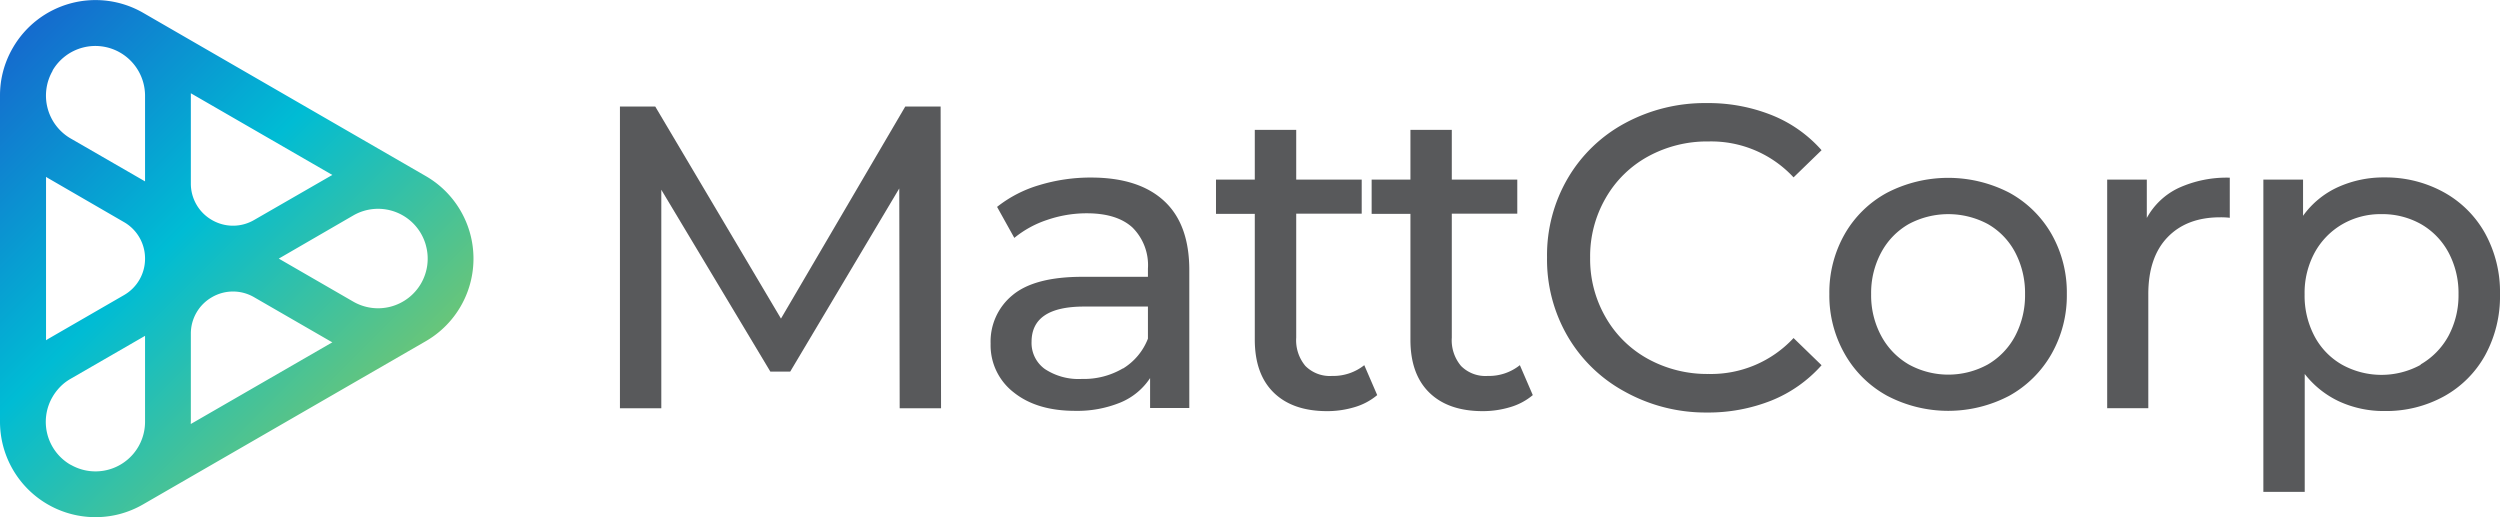
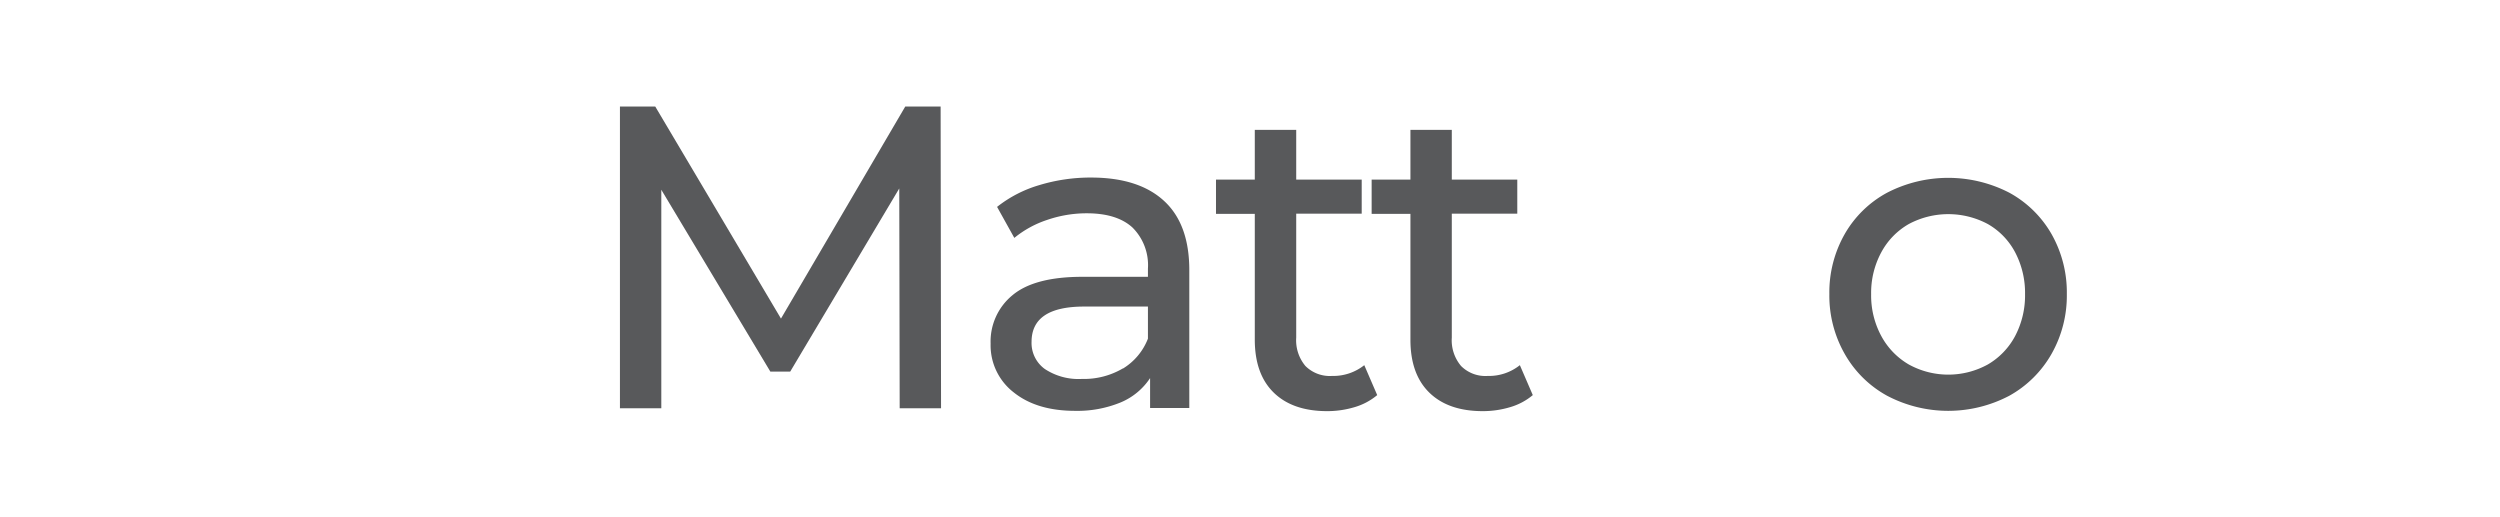
<svg xmlns="http://www.w3.org/2000/svg" viewBox="0 0 417.62 86.4">
  <defs>
    <style>.a{fill:url(#a);}.b{fill:#58595b;}</style>
    <linearGradient id="a" x1="1735.44" y1="-36.11" x2="1795.22" y2="-95.88" gradientTransform="translate(91.91 1808.53) rotate(-90)" gradientUnits="userSpaceOnUse">
      <stop offset="0" stop-color="#68c57a" />
      <stop offset="0.5" stop-color="#00bcd4" />
      <stop offset="1" stop-color="#156bce" />
    </linearGradient>
  </defs>
  <title>MattCorp Logo</title>
-   <path class="a" d="M20.07,85.85a16.06,16.06,0,0,0,3.84-1.6h0L71.12,57h0a15.92,15.92,0,0,0,0-27.59L23.91,2.14A15.94,15.94,0,0,0,2.14,8,15.8,15.8,0,0,0,0,15.92c0,.07,0,.13,0,.2V70.23c0,.07,0,.13,0,.2A15.95,15.95,0,0,0,20.07,85.85Zm11.81-15.4V55.75a7,7,0,0,1,3.52-6.1h0a7,7,0,0,1,7.05,0L55.18,57c.11.07.23.12.34.18L31.87,70.83c0-.12,0-.24,0-.36v0ZM8,56.64H8l-.31.2V29.54a3.28,3.28,0,0,0,.31.2H8L20.71,37.1a7,7,0,0,1,3.52,6.1h0a7,7,0,0,1-3.52,6.1L8,56.64ZM31.88,15.92h0c0-.11,0-.23,0-.34L55.52,29.23c-.11.06-.22.11-.33.18h0L42.45,36.75a7,7,0,0,1-7.05,0h0a7,7,0,0,1-3.52-6.1ZM71.16,41.05A8.29,8.29,0,0,1,59,50.38L46.57,43.2,59,36h0a8.28,8.28,0,0,1,12.15,5ZM8.77,11.8a8.28,8.28,0,0,1,11.32-3,8.32,8.32,0,0,1,4.14,7.15h0V30.3l-12.13-7h0l-.3-.17a8.28,8.28,0,0,1-3-11.32Zm3,65.83a8.28,8.28,0,0,1-3-11.32,8.54,8.54,0,0,1,1.89-2.25,8.36,8.36,0,0,1,1.15-.79h0L24.23,56.1V70.45h0A8.28,8.28,0,0,1,11.8,77.63Z" />
  <path class="b" d="M150.29,68.2l-.07-36.72L132,62.08h-3.31L110.47,31.7V68.2h-6.91V17.8h5.9l21,35.42L151.22,17.8h5.91l.07,50.4Z" />
  <path class="b" d="M194.46,33.57q4.22,3.88,4.21,11.59v23h-6.55v-5a10.94,10.94,0,0,1-4.93,4.07,19,19,0,0,1-7.6,1.4q-6.41,0-10.26-3.09a9.94,9.94,0,0,1-3.85-8.14,10,10,0,0,1,3.67-8.1q3.67-3.06,11.66-3.06h10.95V44.87A8.86,8.86,0,0,0,189.17,38c-1.73-1.58-4.28-2.37-7.63-2.37a20.32,20.32,0,0,0-6.63,1.11,17.16,17.16,0,0,0-5.47,3l-2.88-5.18a20.8,20.8,0,0,1,7.06-3.64,29.44,29.44,0,0,1,8.71-1.26Q190.25,29.68,194.46,33.57Zm-6.88,28a10.14,10.14,0,0,0,4.18-5V51.21H181.1q-8.78,0-8.78,5.9a5.35,5.35,0,0,0,2.23,4.54,10.23,10.23,0,0,0,6.19,1.65A12.8,12.8,0,0,0,187.58,61.54Z" />
  <path class="b" d="M230.06,66a10.42,10.42,0,0,1-3.74,2,15.88,15.88,0,0,1-4.61.68q-5.76,0-8.93-3.09t-3.17-8.86v-21h-6.48V30h6.48V21.69h6.92V30h10.94v5.69H216.53V56.39a6.69,6.69,0,0,0,1.54,4.75,5.76,5.76,0,0,0,4.43,1.66,8.34,8.34,0,0,0,5.4-1.8Z" />
  <path class="b" d="M256.05,66a10.33,10.33,0,0,1-3.74,2,15.83,15.83,0,0,1-4.61.68q-5.76,0-8.93-3.09t-3.16-8.86v-21h-6.48V30h6.48V21.69h6.91V30h10.94v5.69H242.52V56.39a6.65,6.65,0,0,0,1.55,4.75,5.73,5.73,0,0,0,4.43,1.66,8.29,8.29,0,0,0,5.39-1.8Z" />
-   <path class="b" d="M271.43,65.43a24.59,24.59,0,0,1-9.54-9.22A25.46,25.46,0,0,1,258.43,43a25.46,25.46,0,0,1,3.46-13.21,24.53,24.53,0,0,1,9.57-9.22,28.05,28.05,0,0,1,13.68-3.35,28.52,28.52,0,0,1,10.8,2,22,22,0,0,1,8.35,5.87l-4.68,4.54a18.75,18.75,0,0,0-14.18-6,20.54,20.54,0,0,0-10.15,2.52,18.22,18.22,0,0,0-7.09,7,19.38,19.38,0,0,0-2.56,9.9,19.38,19.38,0,0,0,2.56,9.9,18.22,18.22,0,0,0,7.09,7,20.54,20.54,0,0,0,10.15,2.52,18.81,18.81,0,0,0,14.18-6l4.68,4.54a22.37,22.37,0,0,1-8.38,5.9,28.5,28.5,0,0,1-10.84,2A27.82,27.82,0,0,1,271.43,65.43Z" />
  <path class="b" d="M315.24,66.11a18.15,18.15,0,0,1-7.09-7,19.66,19.66,0,0,1-2.56-10,19.66,19.66,0,0,1,2.56-10,18,18,0,0,1,7.09-6.92,22.24,22.24,0,0,1,20.41,0,18.13,18.13,0,0,1,7.06,6.92,19.75,19.75,0,0,1,2.55,10,19.75,19.75,0,0,1-2.55,10,18.34,18.34,0,0,1-7.06,7,21.92,21.92,0,0,1-20.41,0Zm16.81-5.22a12,12,0,0,0,4.57-4.75,14.56,14.56,0,0,0,1.66-7,14.56,14.56,0,0,0-1.66-7,11.74,11.74,0,0,0-4.57-4.72,14,14,0,0,0-13.18,0,11.94,11.94,0,0,0-4.6,4.72,14.25,14.25,0,0,0-1.7,7,14.25,14.25,0,0,0,1.7,7,12.15,12.15,0,0,0,4.6,4.75,13.69,13.69,0,0,0,13.18,0Z" />
-   <path class="b" d="M363.91,31.41a19.37,19.37,0,0,1,8.57-1.73v6.7a13,13,0,0,0-1.59-.08q-5.61,0-8.82,3.35t-3.2,9.54v19H352V30h6.62v6.41A11.79,11.79,0,0,1,363.91,31.41Z" />
-   <path class="b" d="M408.26,32.13A17.6,17.6,0,0,1,415.14,39a20.32,20.32,0,0,1,2.48,10.15,20.53,20.53,0,0,1-2.48,10.19,17.55,17.55,0,0,1-6.88,6.87,20,20,0,0,1-9.93,2.45,17.79,17.79,0,0,1-7.53-1.58,15.72,15.72,0,0,1-5.8-4.61V82.17h-6.91V30h6.63v6.05a14.66,14.66,0,0,1,5.83-4.79,18.4,18.4,0,0,1,7.78-1.62A20.08,20.08,0,0,1,408.26,32.13Zm-3.92,28.76A12.25,12.25,0,0,0,409,56.14a14.35,14.35,0,0,0,1.69-7,14.35,14.35,0,0,0-1.69-7,12,12,0,0,0-4.61-4.72,13.16,13.16,0,0,0-6.59-1.65,12.75,12.75,0,0,0-6.52,1.69,12.3,12.3,0,0,0-4.61,4.72,14.11,14.11,0,0,0-1.69,7,14.45,14.45,0,0,0,1.66,7,11.84,11.84,0,0,0,4.61,4.75,13.62,13.62,0,0,0,13.14,0Z" />
</svg>